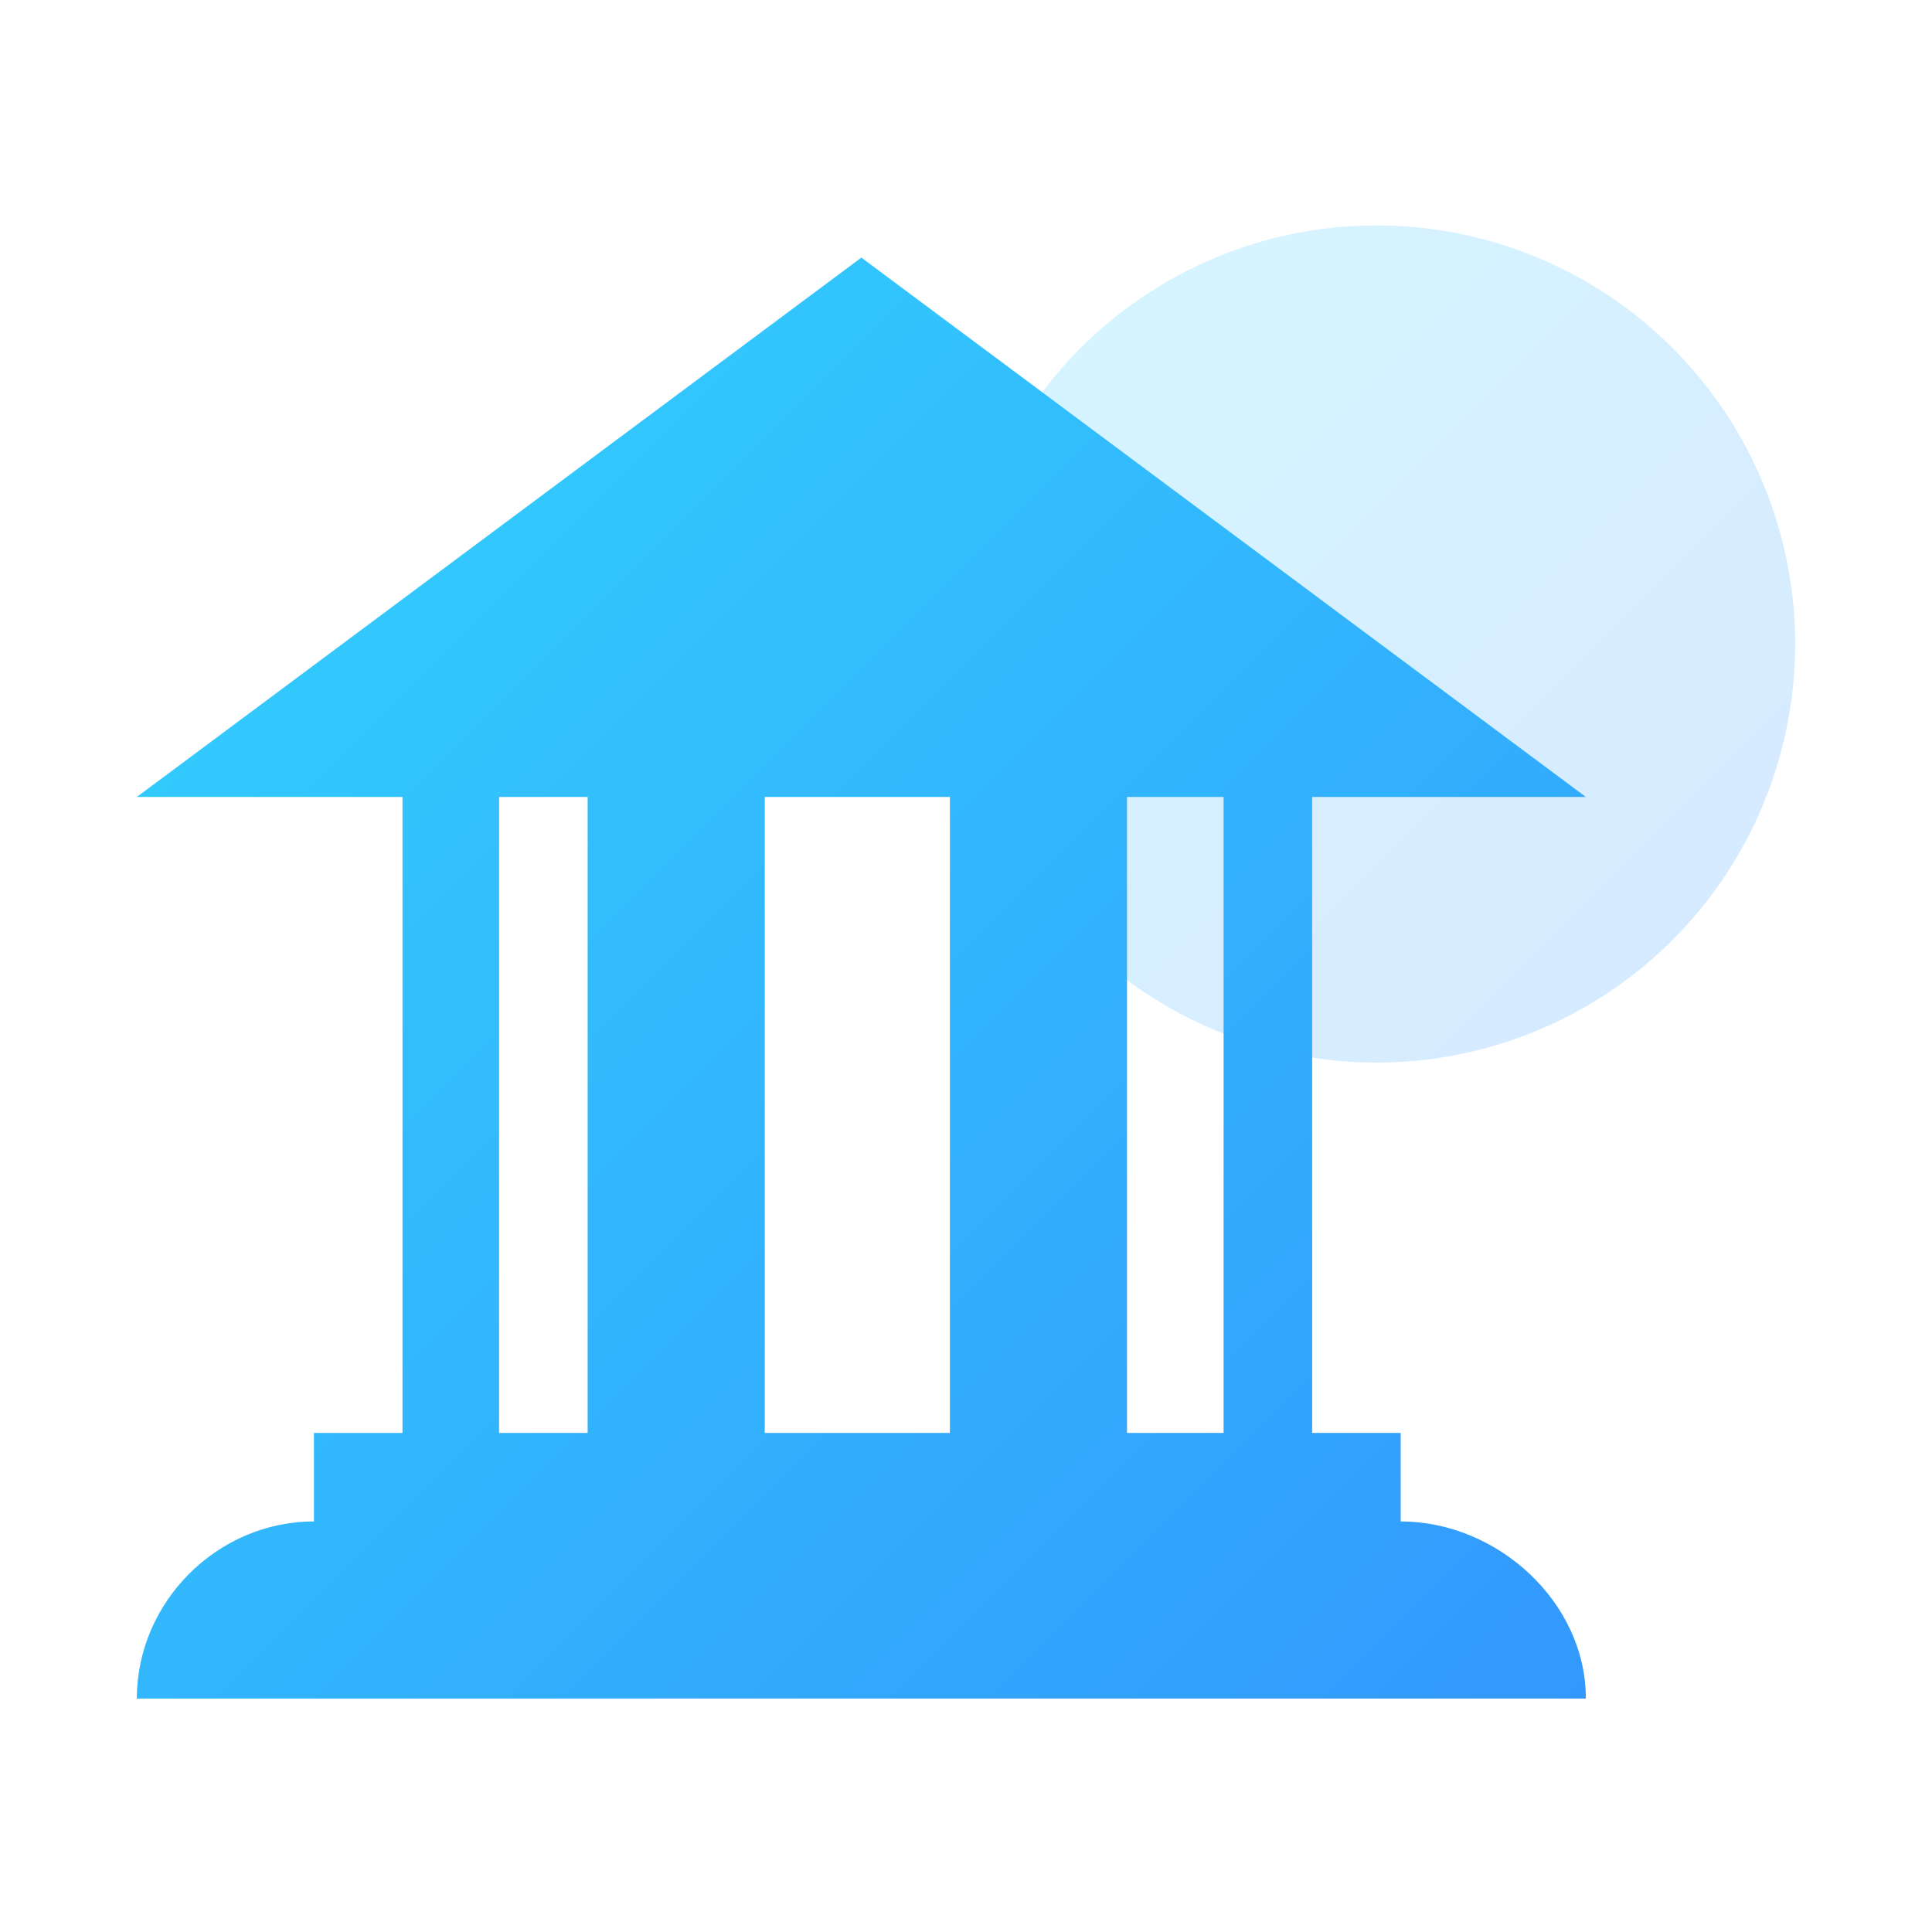
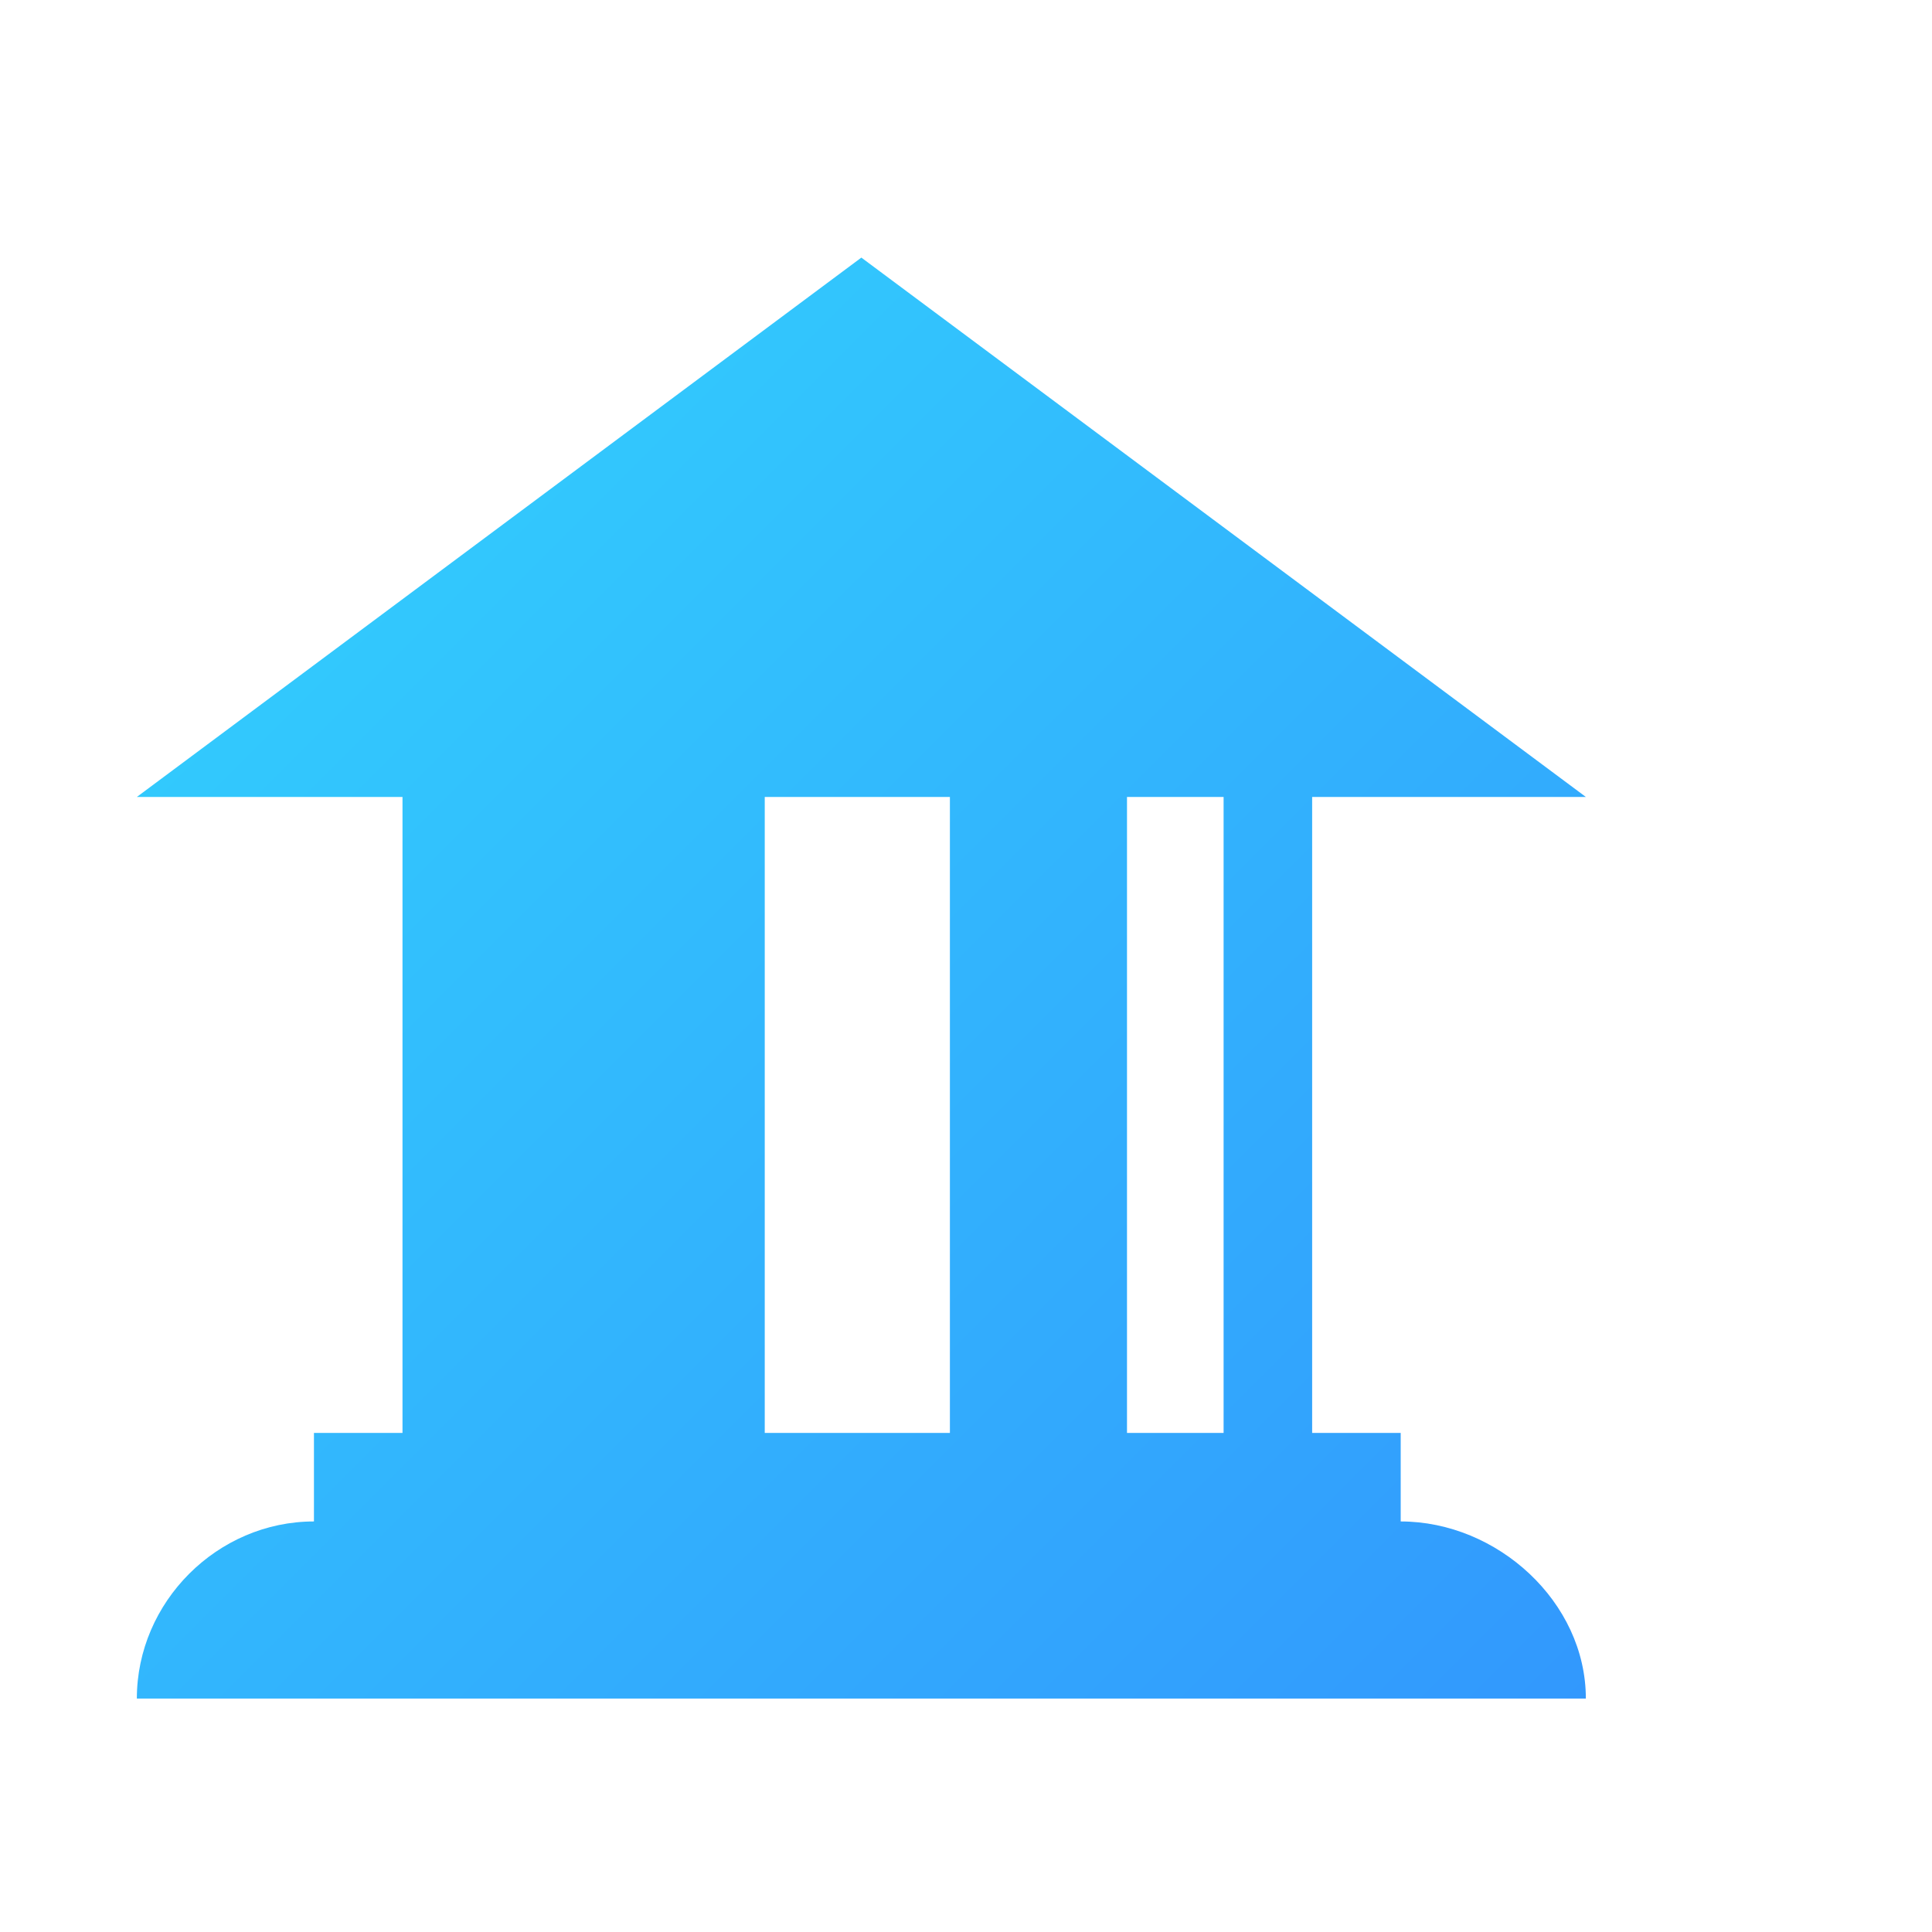
<svg xmlns="http://www.w3.org/2000/svg" version="1.1" x="0px" y="0px" width="24px" height="24px" viewBox="0 0 24 24" style="enable-background:new 0 0 24 24;" xml:space="preserve">
  <style type="text/css">
	.st0{opacity:0.2;fill:url(#SVGID_1_);}
	.st1{fill:url(#SVGID_2_);}
	.st2{fill:none;}
	.st3{opacity:0.2;fill:url(#SVGID_3_);}
	.st4{fill:url(#SVGID_4_);}
</style>
  <defs>
</defs>
  <g>
    <g>
      <linearGradient id="SVGID_1_" gradientUnits="userSpaceOnUse" x1="13.457" y1="4.354" x2="20.819" y2="11.717">
        <stop offset="0" style="stop-color:#32C9FD" />
        <stop offset="1" style="stop-color:#3298FD" />
      </linearGradient>
-       <circle class="st0" cx="17.1" cy="8" r="5.2" />
      <linearGradient id="SVGID_2_" gradientUnits="userSpaceOnUse" x1="3.343" y1="8.233" x2="17.968" y2="22.858">
        <stop offset="0" style="stop-color:#32C9FD" />
        <stop offset="1" style="stop-color:#3298FD" />
      </linearGradient>
-       <path class="st1" d="M17.4,18.9v-1.1h-1.1V9.9h3.4l-9-6.7l-9,6.7H5v7.9H3.9v1.1c-1.2,0-2.2,1-2.2,2.2h18    C19.7,19.9,18.6,18.9,17.4,18.9z M15.2,9.9v7.9H14V9.9H15.2z M11.8,9.9v7.9H9.5V9.9H11.8z M6.2,9.9h1.1v7.9H6.2V9.9z" />
+       <path class="st1" d="M17.4,18.9v-1.1h-1.1V9.9h3.4l-9-6.7l-9,6.7H5v7.9H3.9v1.1c-1.2,0-2.2,1-2.2,2.2h18    C19.7,19.9,18.6,18.9,17.4,18.9z M15.2,9.9v7.9H14V9.9H15.2z M11.8,9.9v7.9H9.5V9.9H11.8z M6.2,9.9v7.9H6.2V9.9z" />
    </g>
-     <rect class="st2" width="24" height="24" />
  </g>
</svg>